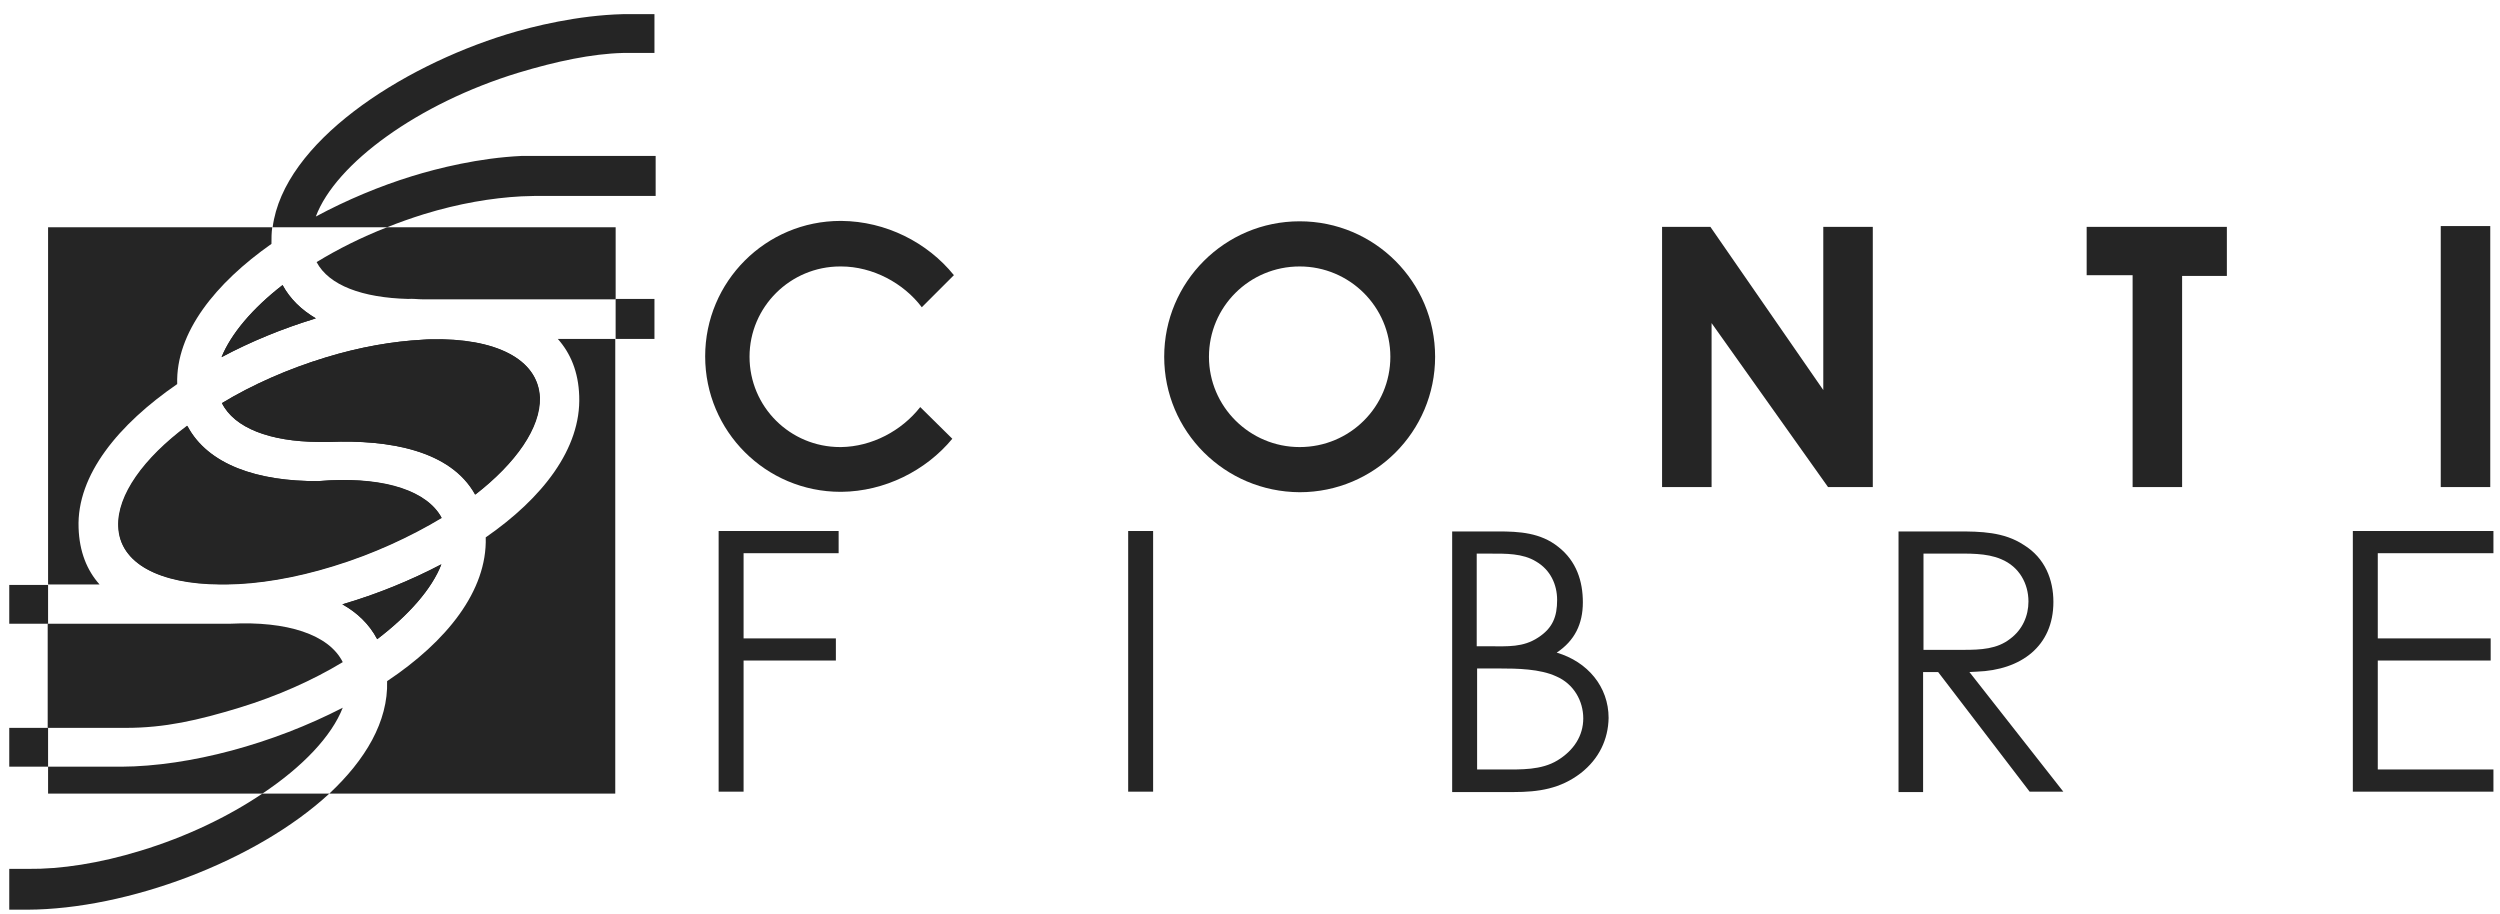
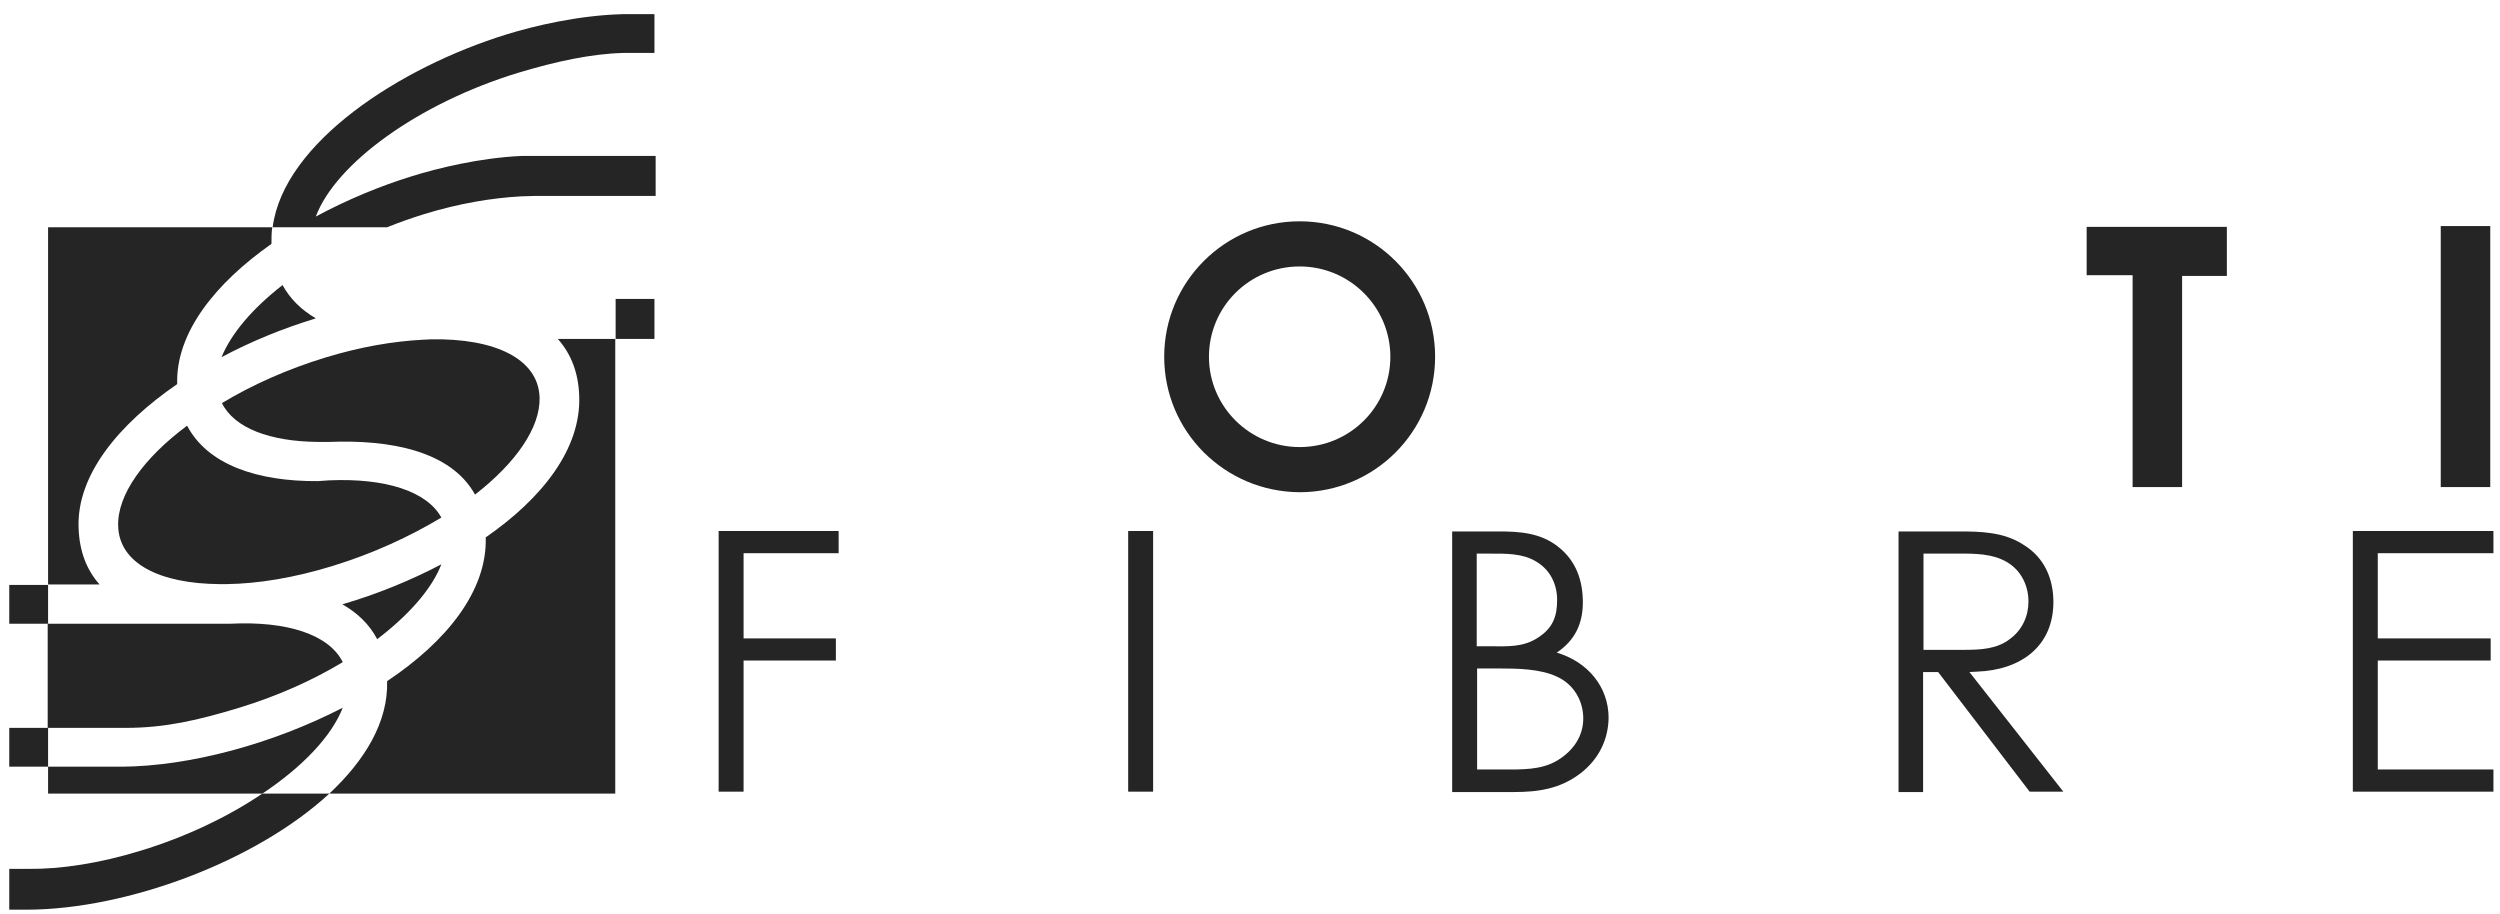
<svg xmlns="http://www.w3.org/2000/svg" width="134" height="49" viewBox="0 0 134 49" fill="none">
  <g id="fiore">
    <path id="Vector" d="M44.951 28.463V29.652H39.856V34.217H44.803V35.405H39.856V42.432H38.519V28.463H44.951ZM60.47 28.463H61.807V42.432H60.47V28.463ZM80.341 35.83H79.173V41.244H80.532C81.53 41.244 82.612 41.286 83.483 40.755C84.353 40.224 84.863 39.439 84.863 38.505C84.863 37.571 84.353 36.658 83.419 36.255C82.549 35.851 81.338 35.83 80.341 35.83ZM84.735 41.435C83.631 42.284 82.464 42.454 81.126 42.454H77.836V28.485H80.298C81.424 28.485 82.57 28.548 83.525 29.313C84.502 30.077 84.841 31.16 84.841 32.285C84.841 33.452 84.396 34.344 83.44 34.981C85.096 35.469 86.221 36.807 86.221 38.484C86.2 39.63 85.712 40.67 84.735 41.435ZM79.874 29.674H79.152V34.641H79.874C80.808 34.641 81.636 34.705 82.442 34.174C83.228 33.665 83.462 33.049 83.462 32.157C83.462 31.329 83.101 30.544 82.336 30.098C81.615 29.652 80.702 29.674 79.874 29.674ZM110.062 32.264C110.062 34.641 108.321 35.915 105.965 36L105.561 36.021L110.593 42.432H108.788L103.884 36.021H103.078V42.454H101.761V28.485H104.946C106.156 28.485 107.408 28.506 108.47 29.206C109.616 29.907 110.062 31.075 110.062 32.264ZM103.099 29.674V34.832H105.243C106.177 34.832 107.048 34.79 107.748 34.238C108.406 33.749 108.725 33.007 108.725 32.242C108.725 31.287 108.236 30.374 107.26 29.971C106.474 29.631 105.477 29.674 104.649 29.674H103.099ZM133.648 28.463V29.652H127.449V34.217H133.5V35.405H127.449V41.244H133.648V42.432H126.112V28.463H133.648Z" fill="#252525" />
    <path id="Vector_2" fill-rule="evenodd" clip-rule="evenodd" d="M62.401 19.122C62.401 15.11 65.65 11.862 69.662 11.862C73.674 11.862 76.922 15.11 76.922 19.122C76.922 23.135 73.674 26.383 69.662 26.383C65.65 26.362 62.401 23.135 62.401 19.122ZM64.8 19.122C64.8 16.447 66.966 14.282 69.662 14.282C72.337 14.282 74.523 16.447 74.523 19.122C74.523 21.797 72.358 23.963 69.662 23.963C66.987 23.963 64.8 21.797 64.8 19.122ZM111.845 12.159V14.749H114.308V26.107H116.961V14.791H119.36V12.159H111.845Z" fill="#252525" />
    <path id="Vector_3" d="M130.824 12.117H133.478V26.107H130.824V12.117Z" fill="#252525" />
-     <path id="Vector_4" fill-rule="evenodd" clip-rule="evenodd" d="M89.087 26.107V12.159H91.677L97.728 20.906V12.159H100.382V26.107H97.983L91.741 17.318V26.107H89.087ZM45.079 14.282H45.036C42.361 14.282 40.175 16.447 40.175 19.122C40.175 21.797 42.34 23.963 45.036 23.963H45.079C46.734 23.941 48.327 23.092 49.325 21.819L51.044 23.517C49.622 25.236 47.414 26.34 45.1 26.362H45.057C41.045 26.362 37.797 23.113 37.797 19.101C37.797 15.089 41.045 11.841 45.057 11.841H45.1C47.477 11.862 49.707 12.987 51.129 14.749L49.409 16.469C48.433 15.174 46.777 14.282 45.079 14.282Z" fill="#252525" />
-     <path id="Vector_5" d="M18.35 32.391C19.157 32.837 19.794 33.452 20.218 34.259C21.917 32.964 23.148 31.563 23.658 30.247C22.002 31.117 20.176 31.86 18.35 32.391ZM10.05 22.837C7.714 24.578 6.292 26.553 6.356 28.23C6.419 30.225 8.585 31.308 11.79 31.329H12.172C13.85 31.308 15.803 30.989 17.862 30.353C20.006 29.695 21.98 28.782 23.679 27.763C22.915 26.319 20.686 25.597 17.713 25.746L17.098 25.788C13.828 25.809 11.153 24.918 10.05 22.837ZM23.106 18.188C22.957 18.188 22.808 18.188 22.66 18.209L23.106 18.188ZM23.106 18.188L22.66 18.209C21.068 18.294 19.306 18.591 17.437 19.165C15.421 19.78 13.51 20.63 11.896 21.606C12.576 22.944 14.486 23.665 17.076 23.687H17.671C20.855 23.559 24.167 24.132 25.483 26.51C27.67 24.812 28.986 22.922 28.944 21.309C28.838 19.228 26.524 18.103 23.106 18.188ZM11.875 19.143C13.467 18.294 15.145 17.615 16.8 17.105L16.928 17.063C16.164 16.617 15.548 16.023 15.145 15.28C13.531 16.532 12.385 17.891 11.875 19.143ZM21.874 16.023C22.129 16.002 22.405 16.044 22.66 16.044H32.999V12.18H20.749C19.39 12.711 18.117 13.348 16.97 14.048C17.628 15.301 19.433 15.959 21.874 16.023Z" fill="#252525" />
    <path id="Vector_6" d="M31.046 21.224C31.152 24.047 29.071 26.701 26.035 28.803C26.12 31.669 23.934 34.386 20.749 36.509C20.813 38.675 19.582 40.734 17.65 42.538H32.978V18.167H29.899C30.579 18.931 31.003 19.929 31.046 21.224ZM4.212 28.293C4.105 25.449 6.377 22.731 9.498 20.587C9.413 17.827 11.557 15.174 14.55 13.072C14.55 12.775 14.55 12.477 14.593 12.18H2.577V31.329H5.337C4.657 30.565 4.254 29.567 4.212 28.293ZM12.831 37.932C14.848 37.316 16.758 36.467 18.372 35.49C17.629 34.004 15.378 33.282 12.364 33.431H2.556V39.014H6.738C8.84 39.014 10.602 38.611 12.831 37.932ZM18.372 37.932C14.635 39.864 10.177 41.074 6.504 41.095H2.577V42.538H14.062C16.227 41.095 17.777 39.46 18.372 37.932Z" fill="#252525" />
    <path id="Vector_7" d="M0.496 31.351H2.577V33.431H0.496V31.351ZM0.496 39.014H2.577V41.095H0.496V39.014ZM32.998 16.023H35.079V18.167H32.998V16.023ZM27.946 10.524L28.646 10.503H35.143V8.359H27.946C25.674 8.465 23.466 9.017 22.087 9.442C20.367 9.972 18.584 10.715 16.928 11.607C17.989 8.762 22.426 5.535 27.776 3.901C29.814 3.285 31.725 2.882 33.381 2.839H35.079V0.759H33.381C30.982 0.822 28.604 1.396 27.16 1.841C21.45 3.604 15.208 7.637 14.614 12.18H20.749C21.386 11.925 22.044 11.692 22.723 11.48C24.592 10.906 26.354 10.609 27.946 10.524ZM7.544 45.596C5.336 46.275 3.256 46.593 1.494 46.572H0.496V48.759H1.473C6.822 48.738 13.722 46.169 17.65 42.538H14.062C12.236 43.77 9.986 44.853 7.544 45.596ZM17.055 23.687H17.65C20.834 23.559 24.146 24.133 25.462 26.51C27.649 24.812 28.965 22.922 28.922 21.309C28.859 19.229 26.523 18.125 23.106 18.188L22.66 18.209C21.067 18.294 19.305 18.592 17.437 19.165C15.421 19.78 13.51 20.63 11.896 21.606C12.555 22.944 14.465 23.666 17.055 23.687ZM20.218 34.259C21.917 32.964 23.148 31.563 23.657 30.247C22.002 31.117 20.176 31.86 18.35 32.391C19.136 32.837 19.794 33.452 20.218 34.259ZM17.65 25.746L17.034 25.788C13.807 25.81 11.132 24.918 10.028 22.816C7.693 24.557 6.271 26.532 6.334 28.209C6.398 30.204 8.563 31.287 11.769 31.308H12.151C13.828 31.287 15.781 30.968 17.841 30.331C19.985 29.673 21.959 28.761 23.657 27.741C22.872 26.319 20.643 25.619 17.65 25.746ZM11.875 19.144C13.467 18.294 15.145 17.615 16.8 17.105L16.928 17.063C16.163 16.617 15.548 16.023 15.145 15.28C13.531 16.532 12.385 17.891 11.875 19.144Z" fill="#252525" />
  </g>
</svg>